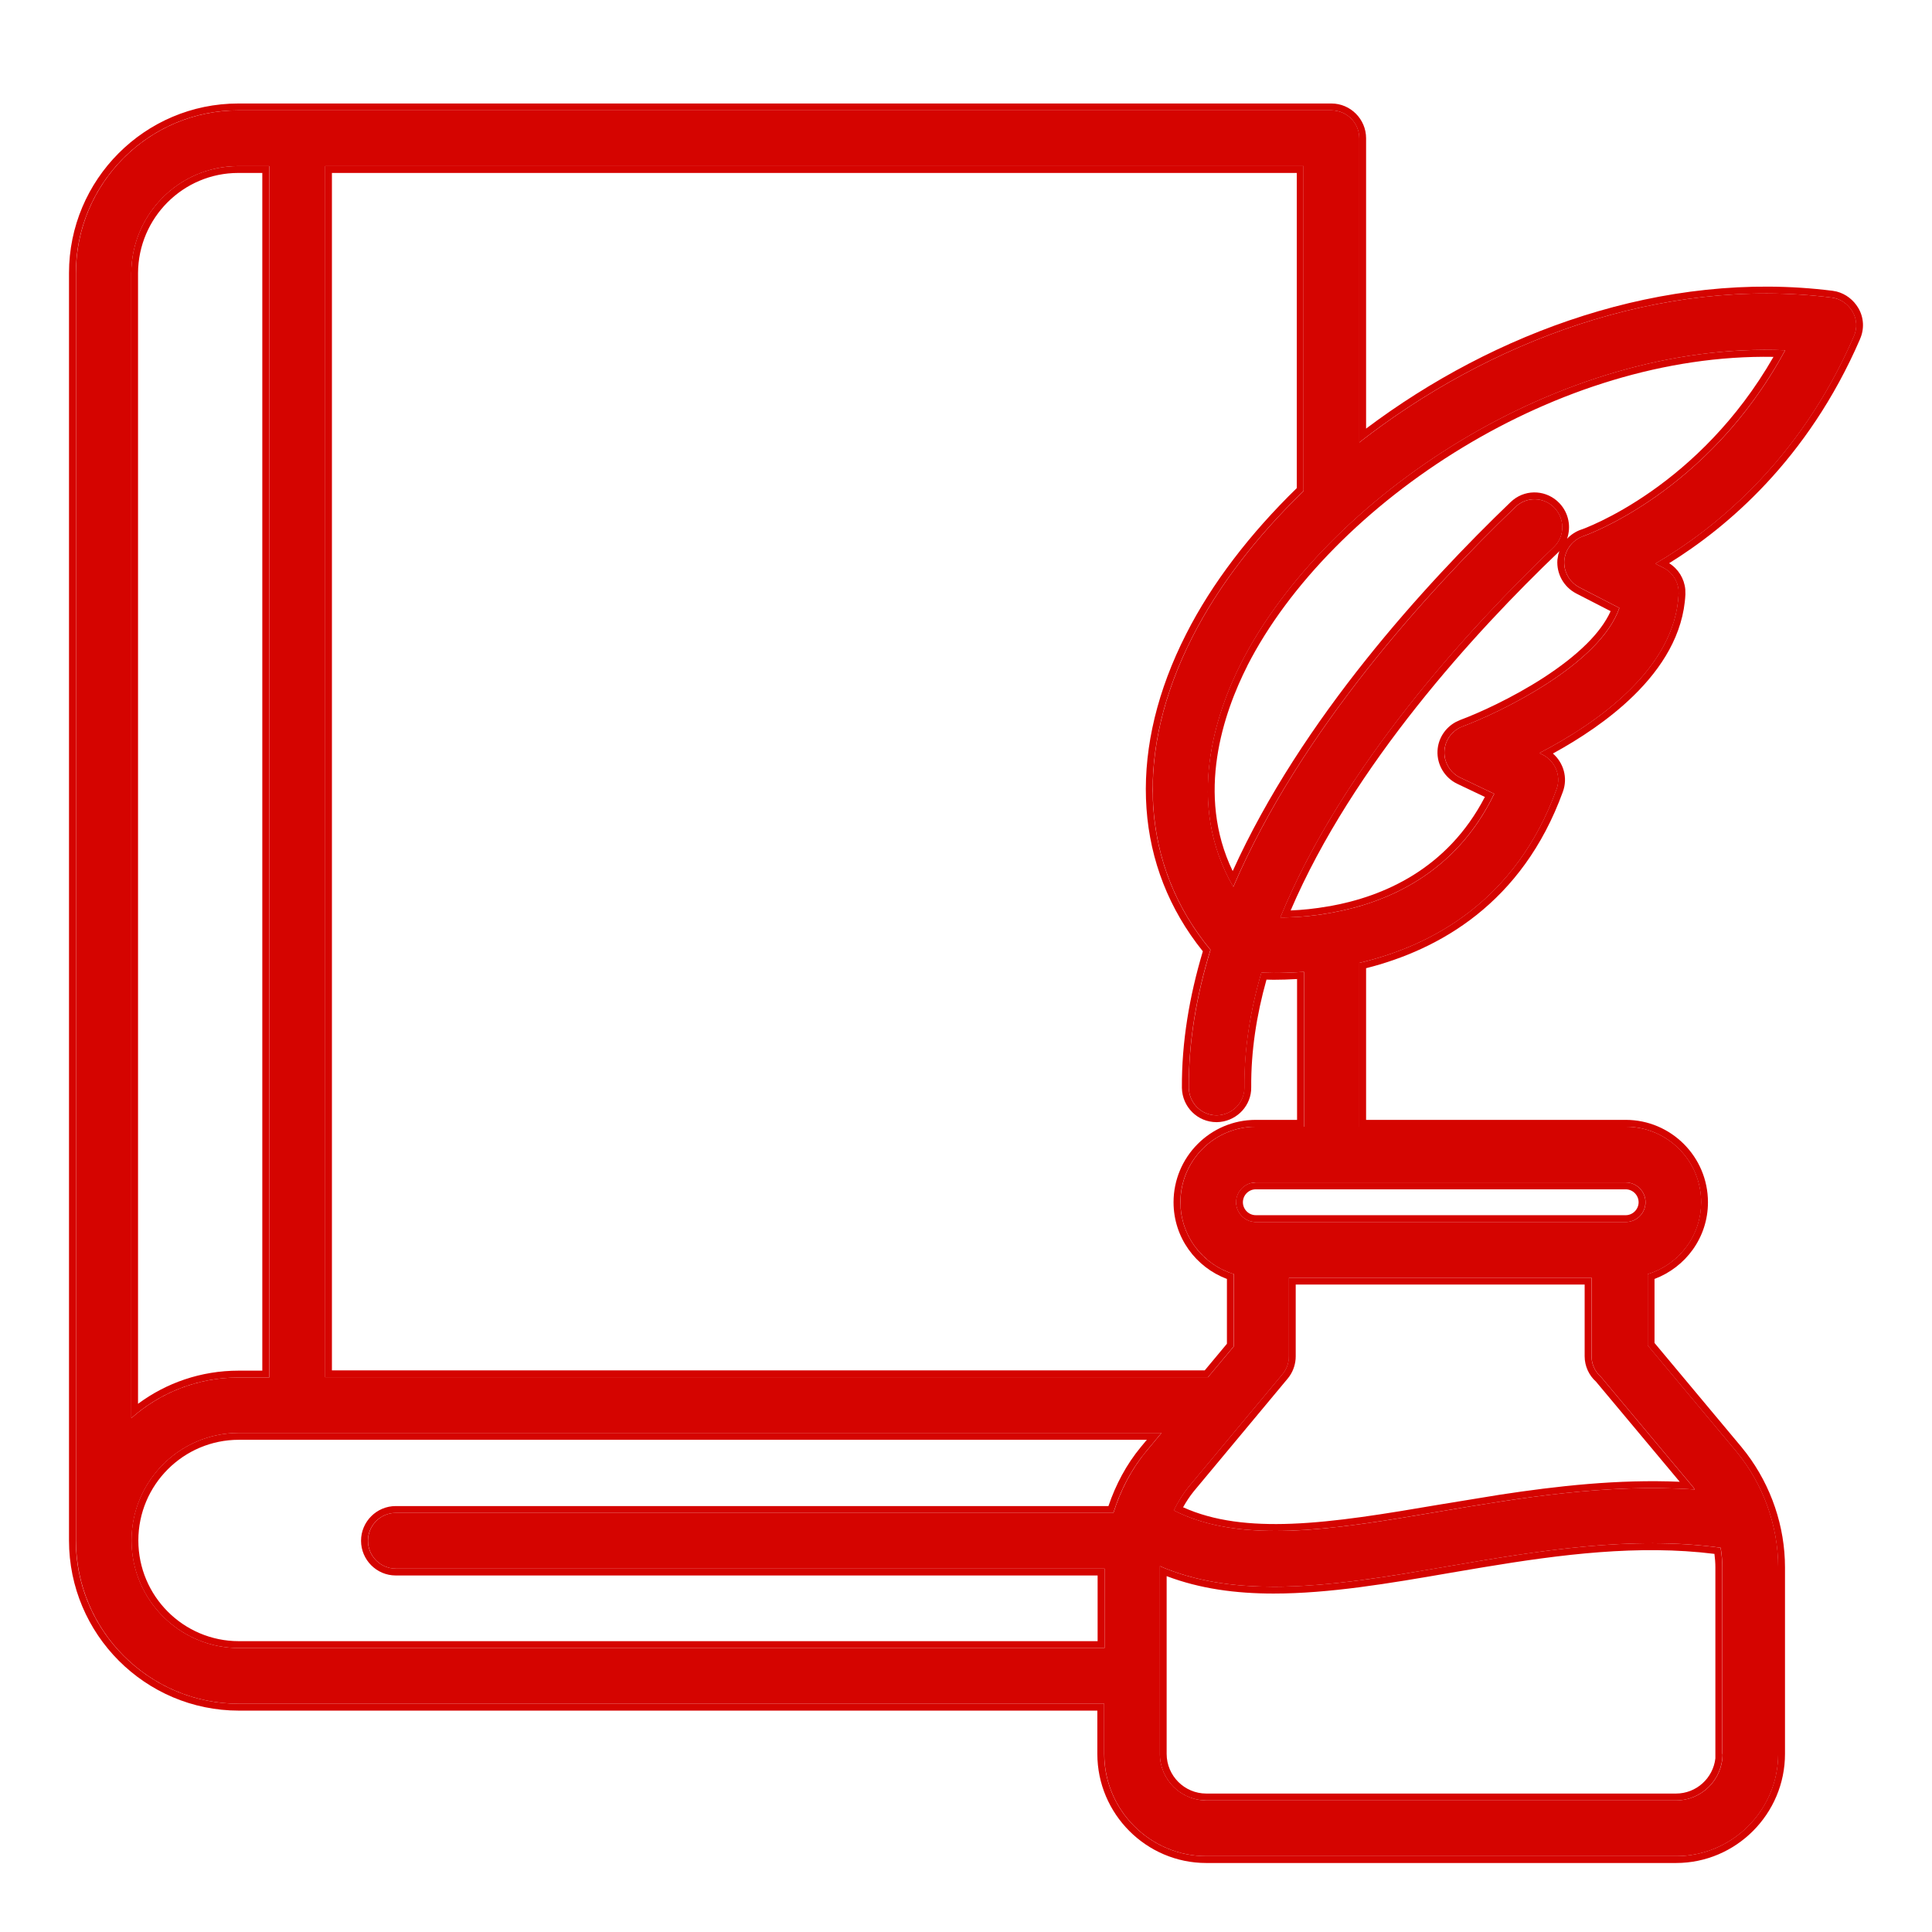
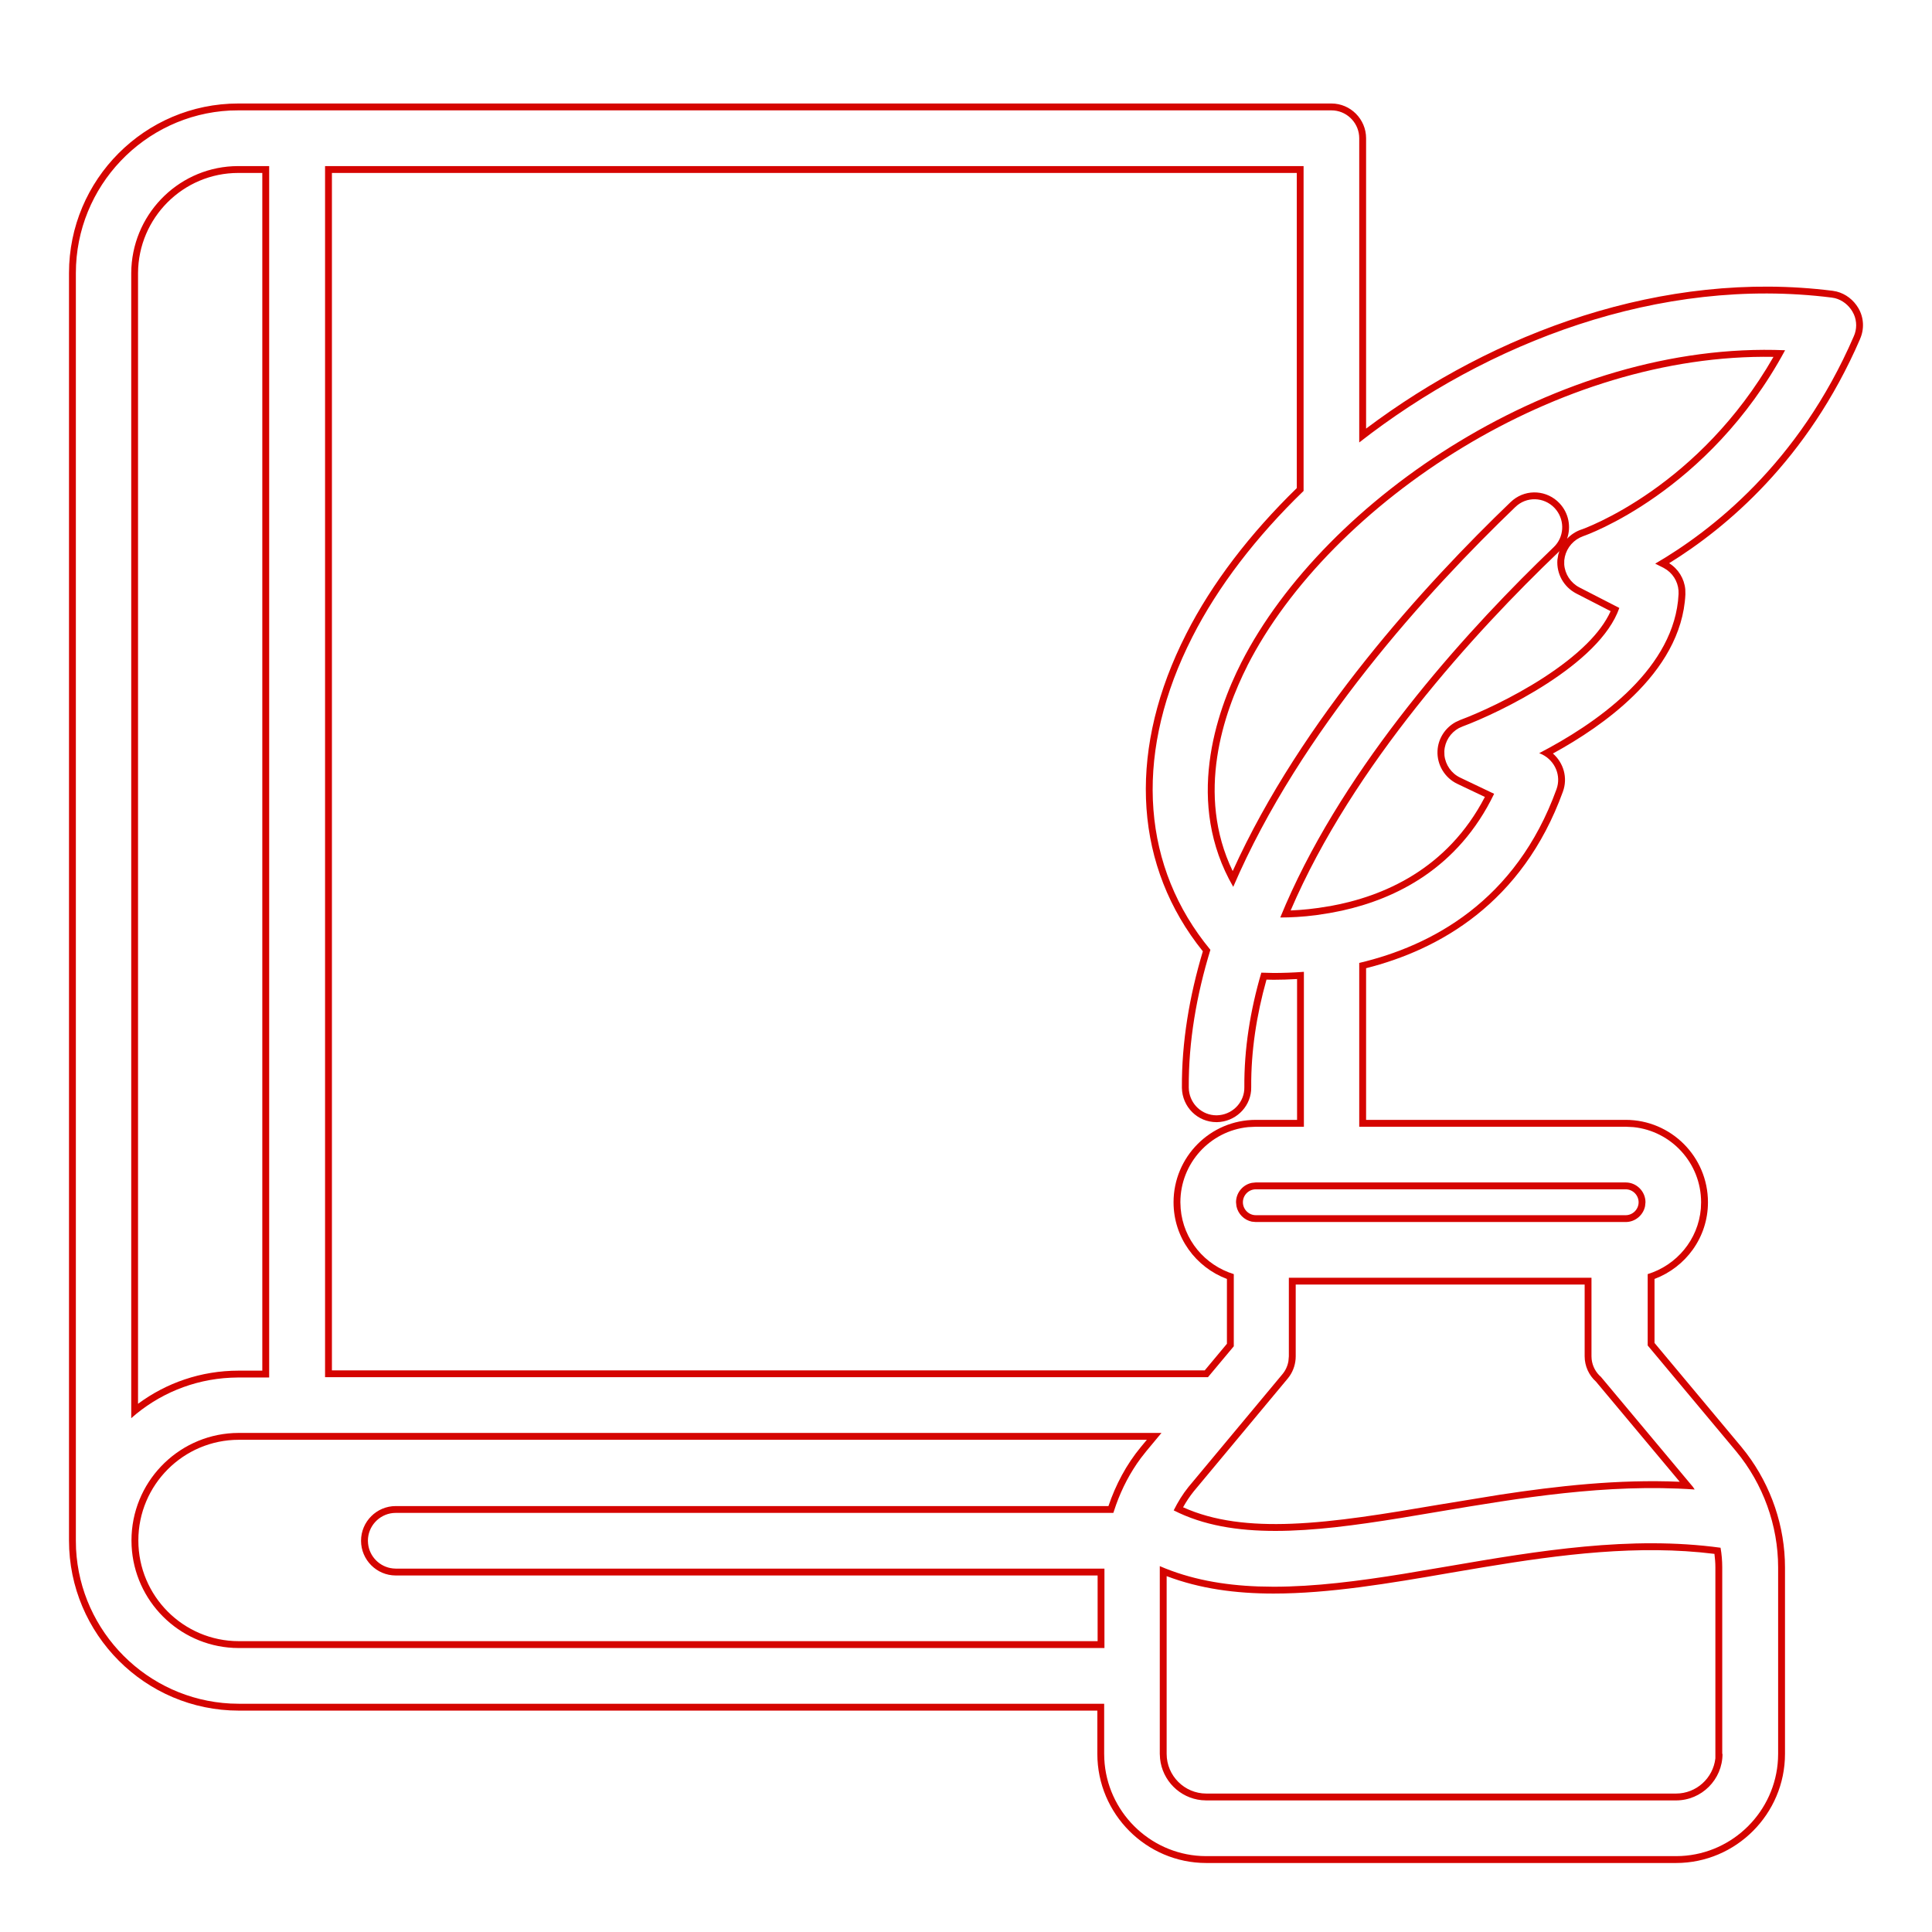
<svg xmlns="http://www.w3.org/2000/svg" width="56" height="56" viewBox="0 0 56 56" fill="none">
-   <path d="M53.736 9.748C53.841 9.514 53.825 9.247 53.696 9.029C53.567 8.811 53.349 8.658 53.099 8.626C48.109 7.996 43.11 9.926 39.401 12.825V4.006C39.401 3.562 39.038 3.199 38.595 3.199H6.91C4.314 3.199 2.202 5.314 2.202 7.915V44.651C2.202 47.26 4.322 49.384 6.926 49.384H32.008V50.838C32.008 52.469 33.338 53.801 34.967 53.801H48.584C50.213 53.801 51.543 52.469 51.543 50.838V45.435C51.543 44.215 51.108 43.012 50.326 42.067L47.762 38.998V36.931C48.657 36.657 49.31 35.833 49.31 34.847C49.31 33.636 48.326 32.659 47.125 32.659H39.401V27.91C41.489 27.418 43.94 26.126 45.117 22.879C45.263 22.484 45.077 22.055 44.706 21.87L44.618 21.829C46.27 20.973 48.552 19.399 48.657 17.218C48.673 16.903 48.504 16.604 48.221 16.459L47.98 16.338C49.6 15.393 52.14 13.439 53.736 9.748ZM6.91 4.814H7.805V39.927H6.918C5.725 39.927 4.636 40.371 3.806 41.106V7.915C3.814 6.203 5.201 4.814 6.91 4.814ZM6.926 47.769C5.209 47.769 3.814 46.372 3.814 44.651C3.814 42.931 5.209 41.534 6.926 41.534H33.669L33.225 42.067C32.79 42.592 32.476 43.206 32.274 43.852H11.473C11.03 43.852 10.667 44.215 10.667 44.66C10.667 45.104 11.03 45.467 11.473 45.467H32.016V47.769H6.926ZM49.931 50.838C49.931 51.581 49.326 52.186 48.584 52.186H34.967C34.225 52.186 33.62 51.581 33.62 50.838V48.593C33.62 48.584 33.62 48.584 33.62 48.576C33.62 48.568 33.62 48.568 33.62 48.56V45.435C33.62 45.419 33.62 45.411 33.62 45.395C34.628 45.831 35.733 45.992 36.918 45.992C38.514 45.992 40.232 45.701 42.005 45.395C44.593 44.95 47.27 44.506 49.874 44.861C49.907 45.047 49.923 45.241 49.923 45.427V50.838H49.931ZM49.076 43.101C49.092 43.125 49.108 43.149 49.124 43.174C46.577 42.996 44.029 43.424 41.731 43.812C38.651 44.337 35.975 44.773 34.024 43.779C34.145 43.537 34.282 43.311 34.451 43.101L37.176 39.83C37.297 39.685 37.361 39.499 37.361 39.313V37.036H46.133V39.313C46.133 39.548 46.238 39.766 46.407 39.911L49.076 43.101ZM47.697 34.847C47.697 35.163 47.439 35.421 47.125 35.421H36.402C36.088 35.421 35.83 35.163 35.83 34.847C35.83 34.533 36.088 34.274 36.402 34.274H47.125C47.439 34.274 47.697 34.533 47.697 34.847ZM36.402 32.659C35.193 32.659 34.217 33.644 34.217 34.847C34.217 35.833 34.87 36.657 35.765 36.931V39.023L35.015 39.919H9.425V4.814H37.789V14.23C36.418 15.555 35.306 17 34.564 18.462C32.863 21.797 33.056 25.076 35.088 27.531C34.685 28.847 34.451 30.188 34.459 31.528C34.467 31.973 34.822 32.328 35.265 32.328H35.273C35.717 32.32 36.08 31.956 36.072 31.512C36.063 30.406 36.241 29.291 36.563 28.193C36.676 28.193 36.789 28.201 36.918 28.201C37.176 28.201 37.474 28.193 37.797 28.169V32.659H36.402ZM45.9 15.538C45.593 15.643 45.376 15.918 45.343 16.241C45.319 16.564 45.488 16.871 45.779 17.024L46.94 17.622C46.367 19.269 43.465 20.658 42.4 21.054C42.094 21.167 41.885 21.45 41.868 21.773C41.852 22.096 42.038 22.403 42.328 22.54L43.312 23.009C42.199 25.318 40.208 26.166 38.595 26.457C38.595 26.457 38.595 26.457 38.587 26.457C38.571 26.457 38.563 26.465 38.547 26.465C38.007 26.562 37.515 26.594 37.111 26.594C38.893 22.233 42.57 18.22 45.037 15.861C45.359 15.555 45.367 15.046 45.061 14.723C44.755 14.4 44.247 14.384 43.924 14.698C41.409 17.113 37.692 21.175 35.749 25.706C34.346 23.283 35.241 20.666 35.983 19.205C38.41 14.448 45.174 9.877 51.745 10.152C49.511 14.287 45.932 15.53 45.9 15.538Z" fill="#D50400" />
  <path d="M31.807 50.837V49.583H6.923C4.209 49.583 2 47.369 2 44.651V7.915C2 5.205 4.201 3 6.907 3V3.199L6.665 3.204C4.181 3.331 2.199 5.396 2.199 7.915V44.651L2.204 44.895C2.327 47.31 4.269 49.255 6.681 49.378L6.923 49.384H32.005V50.837L32.009 50.989C32.086 52.5 33.304 53.72 34.812 53.797L34.964 53.801H48.581L48.733 53.797C50.242 53.72 51.459 52.5 51.536 50.989L51.54 50.837V45.434C51.54 44.215 51.105 43.012 50.323 42.067L47.759 38.999V36.931C48.597 36.673 49.224 35.934 49.3 35.031L49.307 34.848C49.307 33.712 48.443 32.782 47.345 32.67L47.122 32.659V32.46C48.433 32.46 49.506 33.526 49.506 34.848C49.506 35.871 48.859 36.732 47.957 37.071V38.926L50.475 41.94L50.623 42.127C51.342 43.077 51.739 44.248 51.739 45.434V50.837C51.739 52.578 50.32 54 48.581 54H34.964C33.226 54 31.807 52.578 31.807 50.837ZM48.581 51.987V52.186H34.964V51.987H48.581ZM49.721 45.427C49.721 45.3 49.71 45.169 49.694 45.04C47.494 44.766 45.239 45.056 43.011 45.425L42.036 45.59C40.266 45.897 38.532 46.19 36.915 46.19C35.818 46.19 34.78 46.051 33.816 45.685V50.837C33.816 51.471 34.333 51.987 34.964 51.987V52.186L34.827 52.179C34.194 52.115 33.69 51.608 33.625 50.975L33.617 50.837V45.395C34.499 45.776 35.455 45.947 36.474 45.984L36.915 45.992C38.112 45.992 39.378 45.829 40.684 45.618L42.002 45.395C44.59 44.95 47.267 44.506 49.871 44.862C49.904 45.047 49.92 45.241 49.92 45.427V50.837H49.928C49.928 51.58 49.323 52.186 48.581 52.186V51.987C49.169 51.987 49.656 51.54 49.721 50.967V45.427ZM10.465 44.659C10.465 44.106 10.917 43.654 11.47 43.654V43.852L11.388 43.856C10.983 43.898 10.664 44.243 10.664 44.659L10.669 44.742C10.707 45.12 11.01 45.423 11.388 45.462L11.47 45.467H32.013V47.769H6.923V47.57H31.815V45.666H11.47C10.917 45.666 10.465 45.213 10.465 44.659ZM3.811 44.651C3.811 42.985 5.12 41.622 6.763 41.538L6.923 41.534H33.666L33.223 42.067L33.065 42.268C32.761 42.678 32.524 43.134 32.352 43.612L32.271 43.852H11.47V43.654H32.129C32.338 43.037 32.648 42.449 33.07 41.94L33.242 41.733H6.923C5.316 41.733 4.01 43.041 4.01 44.651C4.01 46.262 5.316 47.57 6.923 47.57V47.769L6.763 47.765C5.173 47.684 3.896 46.404 3.815 44.811L3.811 44.651ZM45.932 37.234H37.557V39.313C37.557 39.515 37.496 39.718 37.379 39.887L37.326 39.957L34.601 43.228C34.485 43.373 34.383 43.526 34.292 43.689C35.187 44.094 36.243 44.213 37.443 44.166C38.726 44.116 40.152 43.879 41.695 43.616L43.464 43.327C45.135 43.072 46.907 42.873 48.688 42.95L46.26 40.047C46.057 39.865 45.932 39.599 45.932 39.313V37.234ZM6.907 4.814H7.802V39.927H6.915V39.729H7.603V5.013H6.907C5.308 5.013 4.009 6.312 4.001 7.916V40.69C4.816 40.085 5.824 39.729 6.915 39.729V39.927L6.692 39.933C5.587 39.984 4.582 40.417 3.804 41.106V7.915C3.812 6.256 5.113 4.901 6.748 4.818L6.907 4.814ZM37.785 4.814V14.23C36.415 15.555 35.303 17 34.561 18.462L34.407 18.775C32.874 22.001 33.117 25.153 35.084 27.531C34.681 28.847 34.449 30.188 34.457 31.528C34.464 31.944 34.776 32.283 35.181 32.324L35.262 32.328H35.271L35.353 32.322C35.758 32.274 36.076 31.929 36.068 31.512C36.06 30.406 36.238 29.291 36.56 28.193L36.915 28.202C37.173 28.202 37.472 28.193 37.794 28.169V32.659H36.399V32.46H37.596V28.378C37.349 28.392 37.12 28.399 36.915 28.399C36.847 28.399 36.783 28.397 36.725 28.395C36.72 28.395 36.715 28.395 36.71 28.394C36.419 29.429 36.26 30.474 36.267 31.509L36.264 31.612C36.22 32.121 35.789 32.516 35.275 32.526H35.262C34.708 32.526 34.268 32.082 34.258 31.532V31.53C34.25 30.2 34.476 28.873 34.865 27.574C32.901 25.135 32.686 21.935 34.228 18.689L34.384 18.372C35.126 16.909 36.233 15.468 37.588 14.148V5.013H9.621V39.721H34.92L35.563 38.95V37.071C34.662 36.732 34.016 35.871 34.016 34.848C34.016 33.536 35.079 32.46 36.399 32.46V32.659L36.176 32.67C35.072 32.783 34.214 33.719 34.214 34.848L34.222 35.031C34.297 35.934 34.923 36.673 35.762 36.931V39.023L35.013 39.919H9.422V4.814H37.785ZM47.122 35.223V35.421H36.399V35.223H47.122ZM47.496 34.848C47.496 34.642 47.326 34.473 47.122 34.473H36.399C36.194 34.473 36.026 34.642 36.026 34.848C36.026 35.053 36.194 35.222 36.399 35.223V35.421L36.284 35.41C36.062 35.364 35.885 35.186 35.839 34.963L35.827 34.848C35.827 34.572 36.024 34.339 36.284 34.286L36.399 34.274H47.122C47.436 34.274 47.695 34.533 47.695 34.848L47.683 34.963C47.629 35.223 47.397 35.421 47.122 35.421V35.223C47.326 35.223 47.496 35.053 47.496 34.848ZM39.398 4.006C39.398 3.59 39.079 3.244 38.674 3.203L38.592 3.199V3C39.145 3 39.596 3.453 39.597 4.006V12.423C43.301 9.637 48.208 7.809 53.121 8.429L53.238 8.451C53.503 8.519 53.726 8.695 53.864 8.928C54.025 9.201 54.044 9.534 53.914 9.826L53.915 9.827C52.394 13.344 50.026 15.306 48.381 16.325C48.648 16.492 48.82 16.773 48.849 17.083L48.852 17.228C48.796 18.388 48.162 19.371 47.353 20.162C46.641 20.86 45.778 21.422 45.012 21.841C45.318 22.109 45.45 22.54 45.301 22.948C44.123 26.195 41.695 27.534 39.597 28.064V32.46H47.122V32.659H39.398V27.911C41.486 27.418 43.938 26.125 45.115 22.879C45.26 22.483 45.074 22.055 44.703 21.869L44.615 21.83C46.216 21 48.407 19.496 48.638 17.421L48.654 17.218C48.668 16.943 48.54 16.68 48.319 16.521L48.219 16.459L47.977 16.338C49.597 15.393 52.137 13.438 53.733 9.748C53.825 9.543 53.824 9.313 53.736 9.113L53.693 9.03C53.58 8.839 53.399 8.697 53.188 8.643L53.096 8.626C48.106 7.996 43.107 9.926 39.398 12.825V4.006ZM51.742 10.152C49.515 14.275 45.949 15.523 45.897 15.538L45.786 15.586C45.539 15.713 45.369 15.958 45.341 16.241L45.34 16.361C45.36 16.638 45.522 16.89 45.776 17.025L46.937 17.622C46.364 19.269 43.462 20.659 42.398 21.055L42.287 21.104C42.042 21.238 41.88 21.49 41.865 21.773L41.868 21.893C41.897 22.17 42.071 22.42 42.325 22.54L43.308 23.009C42.265 25.174 40.45 26.054 38.899 26.395L38.592 26.456H38.584C38.568 26.456 38.559 26.465 38.543 26.465L38.148 26.526C37.763 26.576 37.411 26.594 37.109 26.594C38.779 22.506 42.114 18.723 44.558 16.323L45.033 15.862C45.336 15.574 45.362 15.109 45.112 14.785L45.058 14.722C44.751 14.4 44.243 14.383 43.921 14.698C41.406 17.113 37.69 21.175 35.746 25.706C34.344 23.283 35.238 20.666 35.98 19.205C38.407 14.448 45.171 9.877 51.742 10.152ZM45.171 16.005C42.762 18.308 39.216 22.177 37.41 26.39C37.738 26.377 38.11 26.341 38.508 26.27L38.526 26.267H38.536C38.543 26.265 38.549 26.264 38.557 26.263C40.09 25.986 41.95 25.199 43.04 23.1L42.239 22.719C41.878 22.547 41.647 22.166 41.667 21.763C41.684 21.41 41.887 21.097 42.192 20.93L42.329 20.867C42.85 20.674 43.828 20.234 44.744 19.641C45.201 19.344 45.639 19.013 45.996 18.657C46.303 18.352 46.541 18.035 46.685 17.715L45.685 17.201L45.683 17.2C45.323 17.01 45.112 16.628 45.142 16.226L45.143 16.221L45.168 16.074C45.177 16.04 45.188 16.006 45.2 15.973L45.171 16.005ZM51.405 10.344C48.273 10.29 45.105 11.331 42.409 12.962C39.618 14.65 37.349 16.956 36.156 19.294L36.157 19.295C35.46 20.669 34.656 23.02 35.73 25.249C37.728 20.835 41.332 16.91 43.782 14.557L43.861 14.488C44.264 14.167 44.845 14.209 45.202 14.586C45.471 14.869 45.544 15.27 45.422 15.616C45.534 15.498 45.672 15.405 45.832 15.35L45.84 15.348L45.849 15.345L45.874 15.336C45.9 15.326 45.94 15.311 45.991 15.29C46.092 15.249 46.239 15.185 46.422 15.096C46.789 14.918 47.3 14.638 47.88 14.23C48.983 13.454 50.33 12.217 51.405 10.344ZM38.592 3V3.199H6.907V3H38.592ZM46.135 39.401C46.158 39.601 46.257 39.784 46.405 39.911L49.073 43.101C49.089 43.125 49.105 43.15 49.121 43.174C46.574 42.996 44.026 43.424 41.729 43.811L40.593 44.001C37.991 44.423 35.728 44.649 34.02 43.779C34.141 43.537 34.279 43.311 34.448 43.101L37.173 39.83C37.264 39.721 37.323 39.59 37.346 39.452L37.358 39.313V37.036H46.13V39.313L46.135 39.401Z" fill="#D50400" />
</svg>